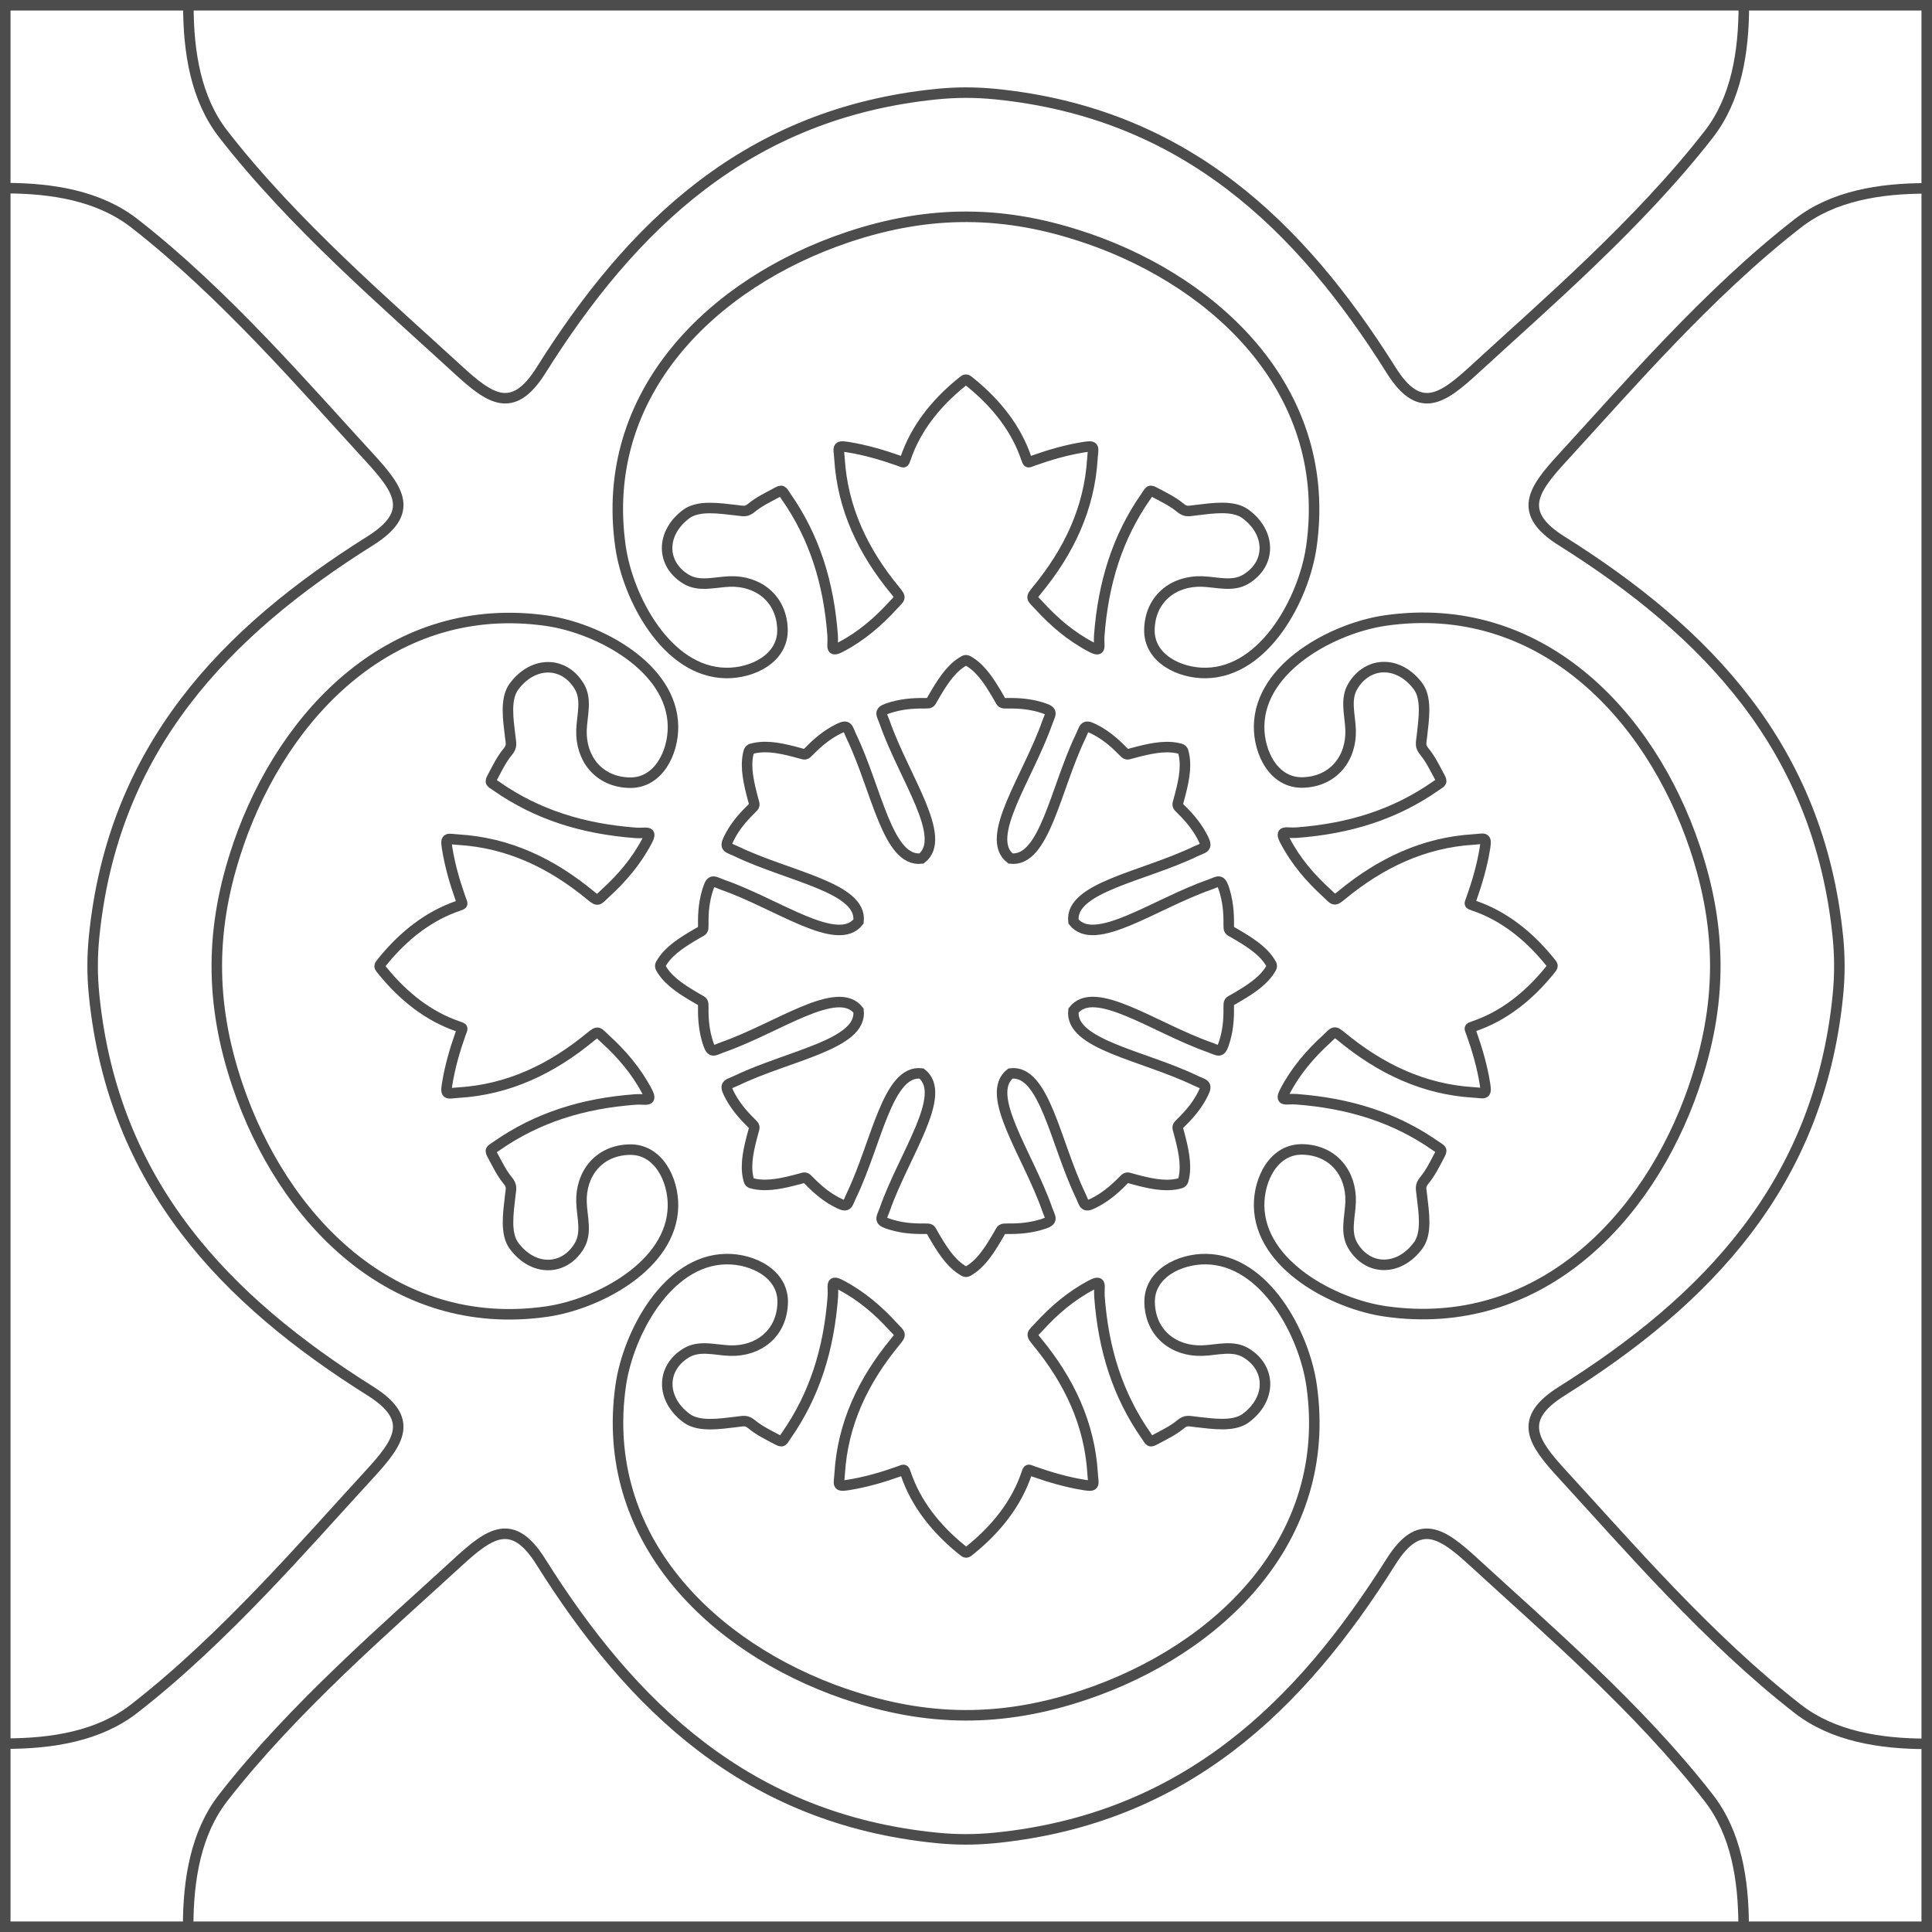
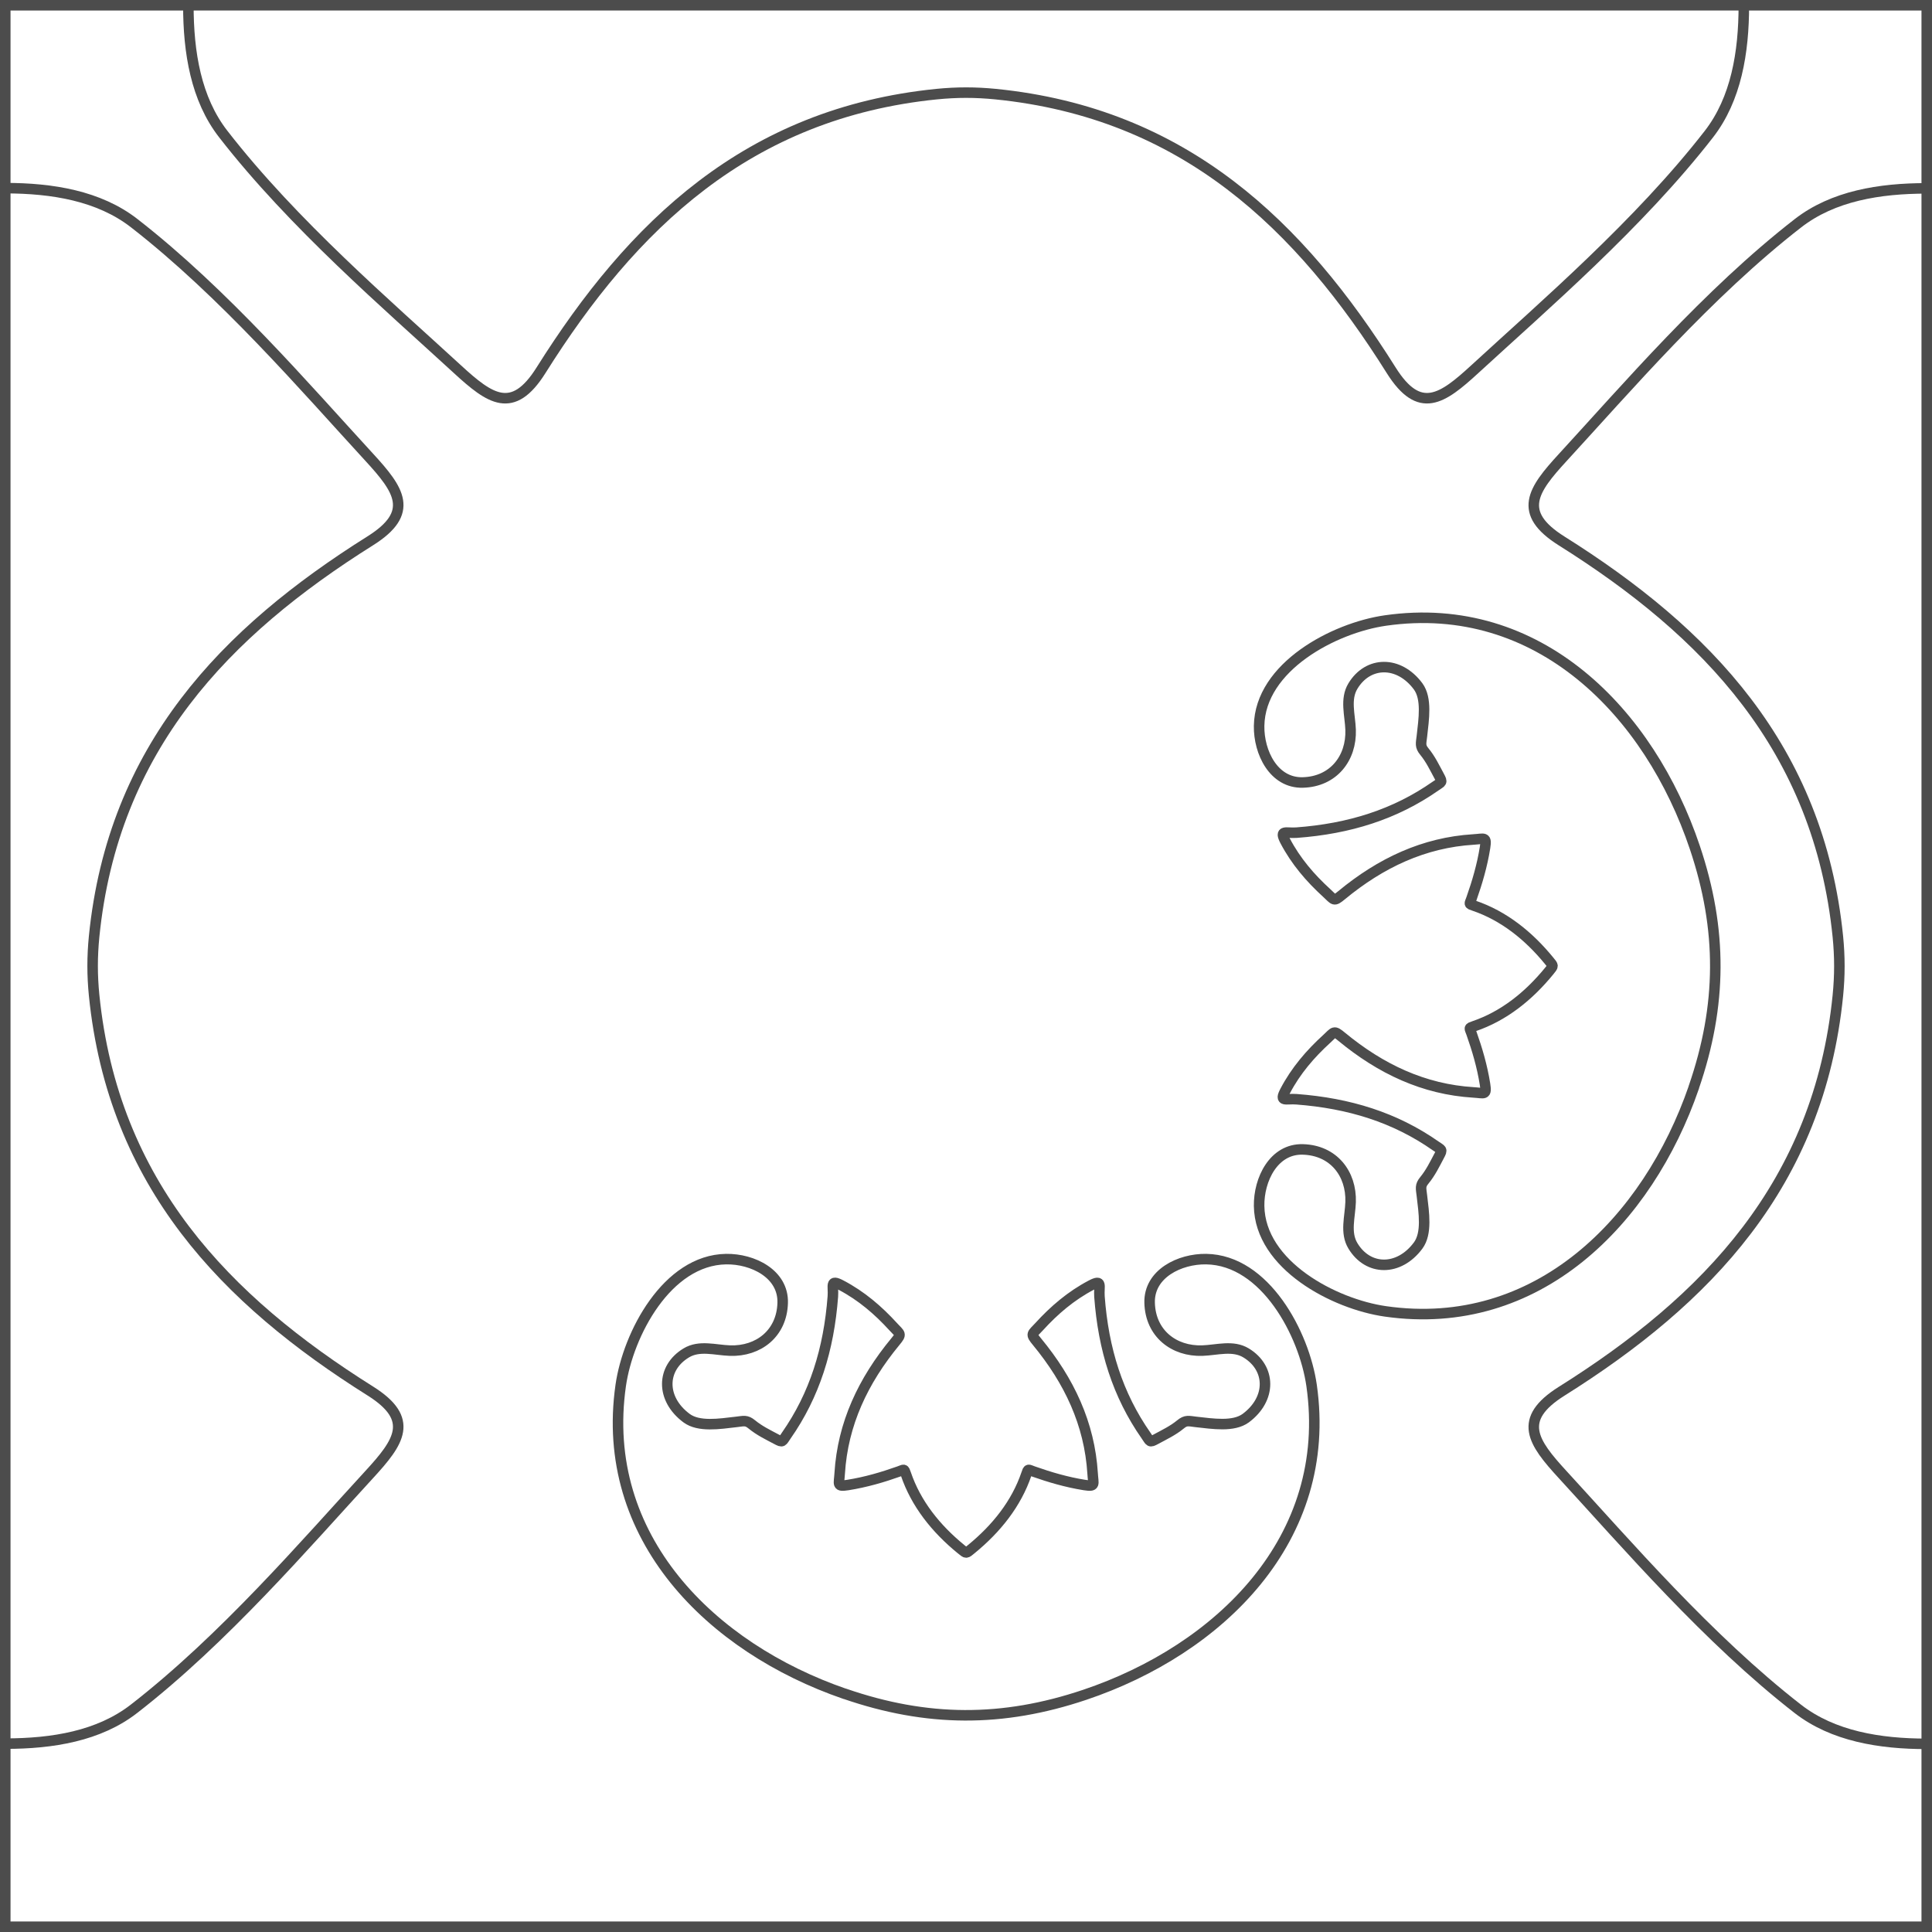
<svg xmlns="http://www.w3.org/2000/svg" id="Capa_1" viewBox="0 0 183.7 183.7">
  <rect x="0" y="0" width="183.7" height="183.7" fill="#808080" stroke="none" />
  <defs>
    <style>.cls-1{fill-rule:evenodd;}.cls-1,.cls-2{fill:#fff;stroke:#4c4c4c;stroke-width:1px;}</style>
  </defs>
  <g id="Capa_1-2">
    <g id="_154452712">
      <rect id="_135156568" class="cls-2" x=".5" y=".5" width="182.7" height="182.7" />
-       <path id="_154453072" class="cls-1" d="M165.79,183.2c0-4.49-.72-8.91-3.32-12.25-6.65-8.57-15.69-16.31-22.27-22.36-3.09-2.84-5.25-4.38-7.94-.1-8.64,13.75-19.66,24.45-37.62,26.26-1.92.19-3.68.19-5.6,0-17.96-1.8-28.98-12.5-37.62-26.26-2.69-4.28-4.85-2.74-7.94.1-6.58,6.05-15.61,13.79-22.27,22.36-2.59,3.34-3.32,7.77-3.32,12.25h147.88Z" />
      <path id="_154452808" class="cls-1" d="M183.2,17.91c-4.49,0-8.91.72-12.25,3.32-8.57,6.65-16.31,15.69-22.36,22.27-2.84,3.09-4.38,5.25-.1,7.94,13.75,8.64,24.45,19.66,26.26,37.62.19,1.92.19,3.68,0,5.6-1.8,17.96-12.5,28.98-26.26,37.62-4.28,2.69-2.74,4.85.1,7.94,6.05,6.58,13.79,15.61,22.36,22.27,3.34,2.59,7.77,3.32,12.25,3.32V17.91h0Z" />
      <path id="_154456936" class="cls-1" d="M17.91.5c0,4.49.72,8.91,3.32,12.25,6.65,8.57,15.69,16.31,22.27,22.36,3.09,2.84,5.25,4.38,7.94.1,8.64-13.75,19.66-24.45,37.62-26.26,1.92-.19,3.68-.19,5.6,0,17.96,1.8,28.98,12.5,37.62,26.26,2.69,4.28,4.85,2.74,7.94-.1,6.58-6.05,15.61-13.79,22.27-22.36,2.59-3.34,3.32-7.77,3.32-12.25H17.91Z" />
      <path id="_135114848" class="cls-1" d="M.5,165.79c4.49,0,8.91-.72,12.25-3.32,8.57-6.65,16.31-15.69,22.36-22.27,2.84-3.09,4.38-5.25.1-7.94-13.75-8.64-24.45-19.66-26.26-37.62-.19-1.92-.19-3.68,0-5.6,1.8-17.96,12.5-28.98,26.26-37.62,4.28-2.69,2.74-4.85-.1-7.94-6.05-6.58-13.79-15.61-22.36-22.27-3.34-2.59-7.77-3.32-12.25-3.32v147.88h0Z" />
      <path id="_135115064" class="cls-1" d="M80.31,161.05c-12.67-4.37-23.36-14.85-21.29-29.32.7-4.89,4.4-11.92,10.02-12.01,2.52-.04,5.46,1.39,5.38,4.16-.08,2.92-2.31,4.63-5.01,4.54-1.41-.05-2.91-.54-4.16.22-2.39,1.44-2.43,4.37.03,6.2,1.16.86,3.11.55,4.73.36.71-.08.95-.2,1.48.24.72.59,1.51.97,2.34,1.41.61.33.53.22.93-.35,2.7-3.86,4.05-8.21,4.43-13.22.08-1.02-.3-1.66.79-1.08,1.92,1.01,3.52,2.38,4.95,3.95.67.73.83.66.21,1.41-3.08,3.73-5.01,7.82-5.3,12.54-.06,1.05-.31,1.27.78,1.1,1.7-.27,3.3-.74,4.85-1.29.52-.18.48-.29.66.23.96,2.83,2.85,5.2,5.25,7.16.52.42.46.42.97,0,2.4-1.96,4.29-4.33,5.25-7.16.17-.52.14-.41.66-.23,1.56.55,3.16,1.02,4.85,1.29,1.09.17.84-.05.78-1.1-.29-4.71-2.22-8.81-5.3-12.54-.62-.75-.46-.68.21-1.41,1.43-1.57,3.03-2.94,4.95-3.95,1.09-.57.72.06.79,1.08.37,5.01,1.73,9.36,4.43,13.22.4.57.32.68.93.35.83-.45,1.62-.82,2.34-1.41.53-.44.77-.32,1.48-.24,1.62.18,3.57.49,4.73-.36,2.46-1.83,2.41-4.76.03-6.2-1.25-.76-2.75-.27-4.16-.22-2.7.09-4.93-1.63-5.01-4.54-.08-2.77,2.86-4.2,5.38-4.16,5.62.09,9.32,7.12,10.02,12.01,2.09,14.59-8.78,25.12-21.58,29.42-7.82,2.63-15,2.59-22.8-.1h0Z" />
      <path id="_135115160" class="cls-1" d="M161.05,103.4c-4.37,12.67-14.85,23.36-29.32,21.29-4.89-.7-11.92-4.4-12.01-10.02-.04-2.52,1.39-5.46,4.16-5.38,2.92.08,4.63,2.31,4.54,5.01-.05,1.41-.54,2.91.22,4.16,1.44,2.39,4.37,2.43,6.2-.03.86-1.16.55-3.11.36-4.73-.08-.71-.2-.95.24-1.48.59-.72.97-1.51,1.41-2.34.33-.61.22-.53-.35-.93-3.86-2.7-8.21-4.05-13.22-4.43-1.02-.08-1.66.3-1.08-.79,1.01-1.92,2.38-3.52,3.95-4.95.73-.67.66-.83,1.41-.21,3.73,3.08,7.82,5.01,12.54,5.3,1.05.06,1.27.31,1.1-.78-.27-1.7-.74-3.3-1.29-4.85-.18-.52-.29-.48.23-.66,2.83-.96,5.2-2.85,7.16-5.25.42-.52.42-.46,0-.97-1.96-2.4-4.33-4.29-7.16-5.25-.52-.17-.41-.14-.23-.66.55-1.56,1.02-3.16,1.29-4.85.17-1.09-.05-.84-1.1-.78-4.71.29-8.81,2.22-12.54,5.3-.75.62-.68.46-1.41-.21-1.57-1.43-2.94-3.03-3.95-4.95-.57-1.09.06-.72,1.08-.79,5.01-.37,9.36-1.73,13.22-4.43.57-.4.68-.32.35-.93-.45-.83-.82-1.62-1.41-2.34-.44-.53-.32-.77-.24-1.48.18-1.62.49-3.57-.36-4.73-1.83-2.46-4.76-2.41-6.2-.03-.76,1.25-.27,2.75-.22,4.16.09,2.7-1.63,4.93-4.54,5.01-2.77.08-4.2-2.86-4.16-5.38.09-5.62,7.12-9.32,12.01-10.02,14.59-2.09,25.12,8.78,29.42,21.58,2.63,7.82,2.59,15-.1,22.8h0Z" />
-       <path id="_135115040" class="cls-1" d="M103.4,22.66c12.67,4.37,23.36,14.85,21.29,29.32-.7,4.89-4.4,11.92-10.02,12.01-2.52.04-5.46-1.39-5.38-4.16.08-2.92,2.31-4.63,5.01-4.54,1.41.05,2.91.54,4.16-.22,2.39-1.44,2.43-4.37-.03-6.2-1.16-.86-3.11-.55-4.73-.36-.71.08-.95.2-1.48-.24-.72-.59-1.51-.97-2.34-1.41-.61-.33-.53-.22-.93.35-2.7,3.86-4.05,8.21-4.43,13.22-.08,1.02.3,1.66-.79,1.08-1.92-1.01-3.52-2.38-4.95-3.95-.67-.73-.83-.66-.21-1.41,3.08-3.73,5.01-7.82,5.3-12.54.06-1.05.31-1.27-.78-1.1-1.7.27-3.3.74-4.85,1.29-.52.18-.48.29-.66-.23-.96-2.83-2.85-5.2-5.25-7.16-.52-.42-.46-.42-.97,0-2.4,1.96-4.29,4.33-5.25,7.16-.17.52-.14.41-.66.23-1.56-.55-3.16-1.02-4.85-1.29-1.09-.17-.84.05-.78,1.1.29,4.71,2.22,8.81,5.3,12.54.62.75.46.68-.21,1.41-1.43,1.57-3.03,2.94-4.95,3.95-1.09.57-.72-.06-.79-1.08-.37-5.01-1.73-9.36-4.43-13.22-.4-.57-.32-.68-.93-.35-.83.45-1.62.82-2.34,1.41-.53.44-.77.32-1.48.24-1.62-.18-3.57-.49-4.73.36-2.46,1.83-2.41,4.76-.03,6.2,1.25.76,2.75.27,4.16.22,2.7-.09,4.93,1.63,5.01,4.54.08,2.77-2.86,4.2-5.38,4.16-5.62-.09-9.32-7.12-10.02-12.01-2.09-14.59,8.78-25.12,21.58-29.42,7.82-2.63,15-2.59,22.8.1h0Z" />
-       <path id="_135115328" class="cls-1" d="M22.66,80.31c4.37-12.67,14.85-23.36,29.32-21.29,4.89.7,11.92,4.4,12.01,10.02.04,2.52-1.39,5.46-4.16,5.38-2.92-.08-4.63-2.31-4.54-5.01.05-1.41.54-2.91-.22-4.16-1.44-2.39-4.37-2.43-6.2.03-.86,1.16-.55,3.11-.36,4.73.08.71.2.95-.24,1.48-.59.72-.97,1.51-1.41,2.34-.33.61-.22.53.35.93,3.86,2.7,8.21,4.05,13.22,4.43,1.02.08,1.66-.3,1.08.79-1.01,1.92-2.38,3.52-3.95,4.95-.73.67-.66.83-1.41.21-3.73-3.08-7.82-5.01-12.54-5.3-1.05-.06-1.27-.31-1.1.78.27,1.7.74,3.3,1.29,4.85.18.52.29.48-.23.66-2.83.96-5.2,2.85-7.16,5.25-.42.52-.42.46,0,.97,1.96,2.4,4.33,4.29,7.16,5.25.52.17.41.14.23.66-.55,1.56-1.02,3.16-1.29,4.85-.17,1.09.05.84,1.1.78,4.71-.29,8.81-2.22,12.54-5.3.75-.62.68-.46,1.41.21,1.57,1.43,2.94,3.03,3.95,4.95.57,1.09-.06.72-1.08.79-5.01.37-9.36,1.73-13.22,4.43-.57.4-.68.32-.35.93.45.83.82,1.62,1.41,2.34.44.53.32.77.24,1.48-.18,1.62-.49,3.57.36,4.73,1.83,2.46,4.76,2.41,6.2.03.76-1.25.27-2.75.22-4.16-.09-2.7,1.63-4.93,4.54-5.01,2.77-.08,4.2,2.86,4.16,5.38-.09,5.62-7.12,9.32-12.01,10.02-14.59,2.09-25.12-8.78-29.42-21.58-2.63-7.82-2.59-15,.1-22.8h0Z" />
-       <path id="_134762632" class="cls-1" d="M81.63,87.62c-1.99,2.56-7.67-1.65-12.88-3.48-.86-.3-1.09-.63-1.4.29-.4,1.16-.5,2.31-.48,3.47,0,.61,0,.53-.55.84-1.32.77-2.6,1.55-3.34,2.68-.27.41-.27.45,0,.86.74,1.13,2.02,1.91,3.34,2.68.54.31.55.23.55.84-.02,1.16.09,2.31.48,3.47.32.92.54.59,1.4.29,5.21-1.83,10.89-6.03,12.88-3.48.4,3.22-6.59,4.26-11.57,6.65-.82.39-1.21.32-.78,1.2.54,1.1,1.28,1.99,2.11,2.8.44.43.37.38.21.98-.4,1.48-.75,2.93-.47,4.25.1.48.13.51.61.61,1.32.27,2.78-.08,4.25-.47.6-.16.55-.23.98.21.81.83,1.7,1.58,2.8,2.11.88.43.8.04,1.2-.78,2.39-4.98,3.43-11.96,6.65-11.57,2.56,1.99-1.64,7.67-3.48,12.88-.3.86-.63,1.09.29,1.4,1.16.4,2.31.5,3.47.48.61,0,.53,0,.84.55.77,1.32,1.55,2.6,2.68,3.34.41.27.45.27.86,0,1.13-.74,1.91-2.02,2.68-3.34.31-.54.23-.55.84-.55,1.16.02,2.31-.09,3.47-.48.92-.32.59-.54.29-1.4-1.83-5.21-6.03-10.89-3.48-12.88,3.22-.4,4.26,6.59,6.65,11.57.39.82.32,1.21,1.2.78,1.1-.54,1.99-1.28,2.8-2.11.43-.44.38-.37.98-.21,1.48.4,2.93.75,4.25.47.48-.1.51-.13.61-.61.27-1.32-.08-2.78-.47-4.25-.16-.6-.23-.55.21-.98.83-.81,1.58-1.7,2.11-2.8.43-.88.04-.8-.78-1.2-4.98-2.39-11.96-3.43-11.57-6.65,1.99-2.56,7.67,1.64,12.88,3.48.86.3,1.09.63,1.4-.29.4-1.16.5-2.31.48-3.47,0-.61,0-.53.55-.84,1.32-.77,2.6-1.55,3.34-2.68.27-.41.27-.45,0-.86-.74-1.13-2.02-1.91-3.34-2.68-.54-.31-.55-.23-.55-.84.02-1.16-.09-2.31-.48-3.47-.32-.92-.54-.59-1.4-.29-5.21,1.83-10.89,6.03-12.88,3.48-.4-3.22,6.59-4.26,11.57-6.65.82-.39,1.21-.32.78-1.2-.54-1.1-1.28-1.99-2.11-2.8-.44-.43-.37-.38-.21-.98.4-1.48.75-2.93.47-4.25-.1-.48-.13-.51-.61-.61-1.32-.27-2.78.08-4.25.47-.6.16-.55.23-.98-.21-.81-.83-1.7-1.58-2.8-2.11-.88-.43-.8-.04-1.2.78-2.39,4.98-3.43,11.96-6.65,11.57-2.56-1.99,1.64-7.67,3.48-12.88.3-.86.63-1.09-.29-1.4-1.16-.4-2.31-.5-3.47-.48-.61,0-.53,0-.84-.55-.77-1.32-1.55-2.6-2.68-3.34-.41-.27-.45-.27-.86,0-1.13.74-1.91,2.02-2.68,3.34-.31.54-.23.55-.84.55-1.16-.02-2.31.09-3.47.48-.92.32-.59.54-.29,1.4,1.83,5.21,6.03,10.89,3.48,12.88-3.22.4-4.26-6.59-6.65-11.57-.39-.82-.32-1.21-1.2-.78-1.1.54-1.99,1.28-2.8,2.11-.43.44-.38.37-.98.21-1.48-.4-2.93-.75-4.25-.47-.48.1-.51.13-.61.61-.27,1.32.08,2.78.47,4.25.16.6.23.55-.21.98-.83.81-1.58,1.7-2.11,2.8-.43.88-.04.8.78,1.2,4.98,2.39,11.96,3.43,11.57,6.65Z" />
    </g>
  </g>
</svg>